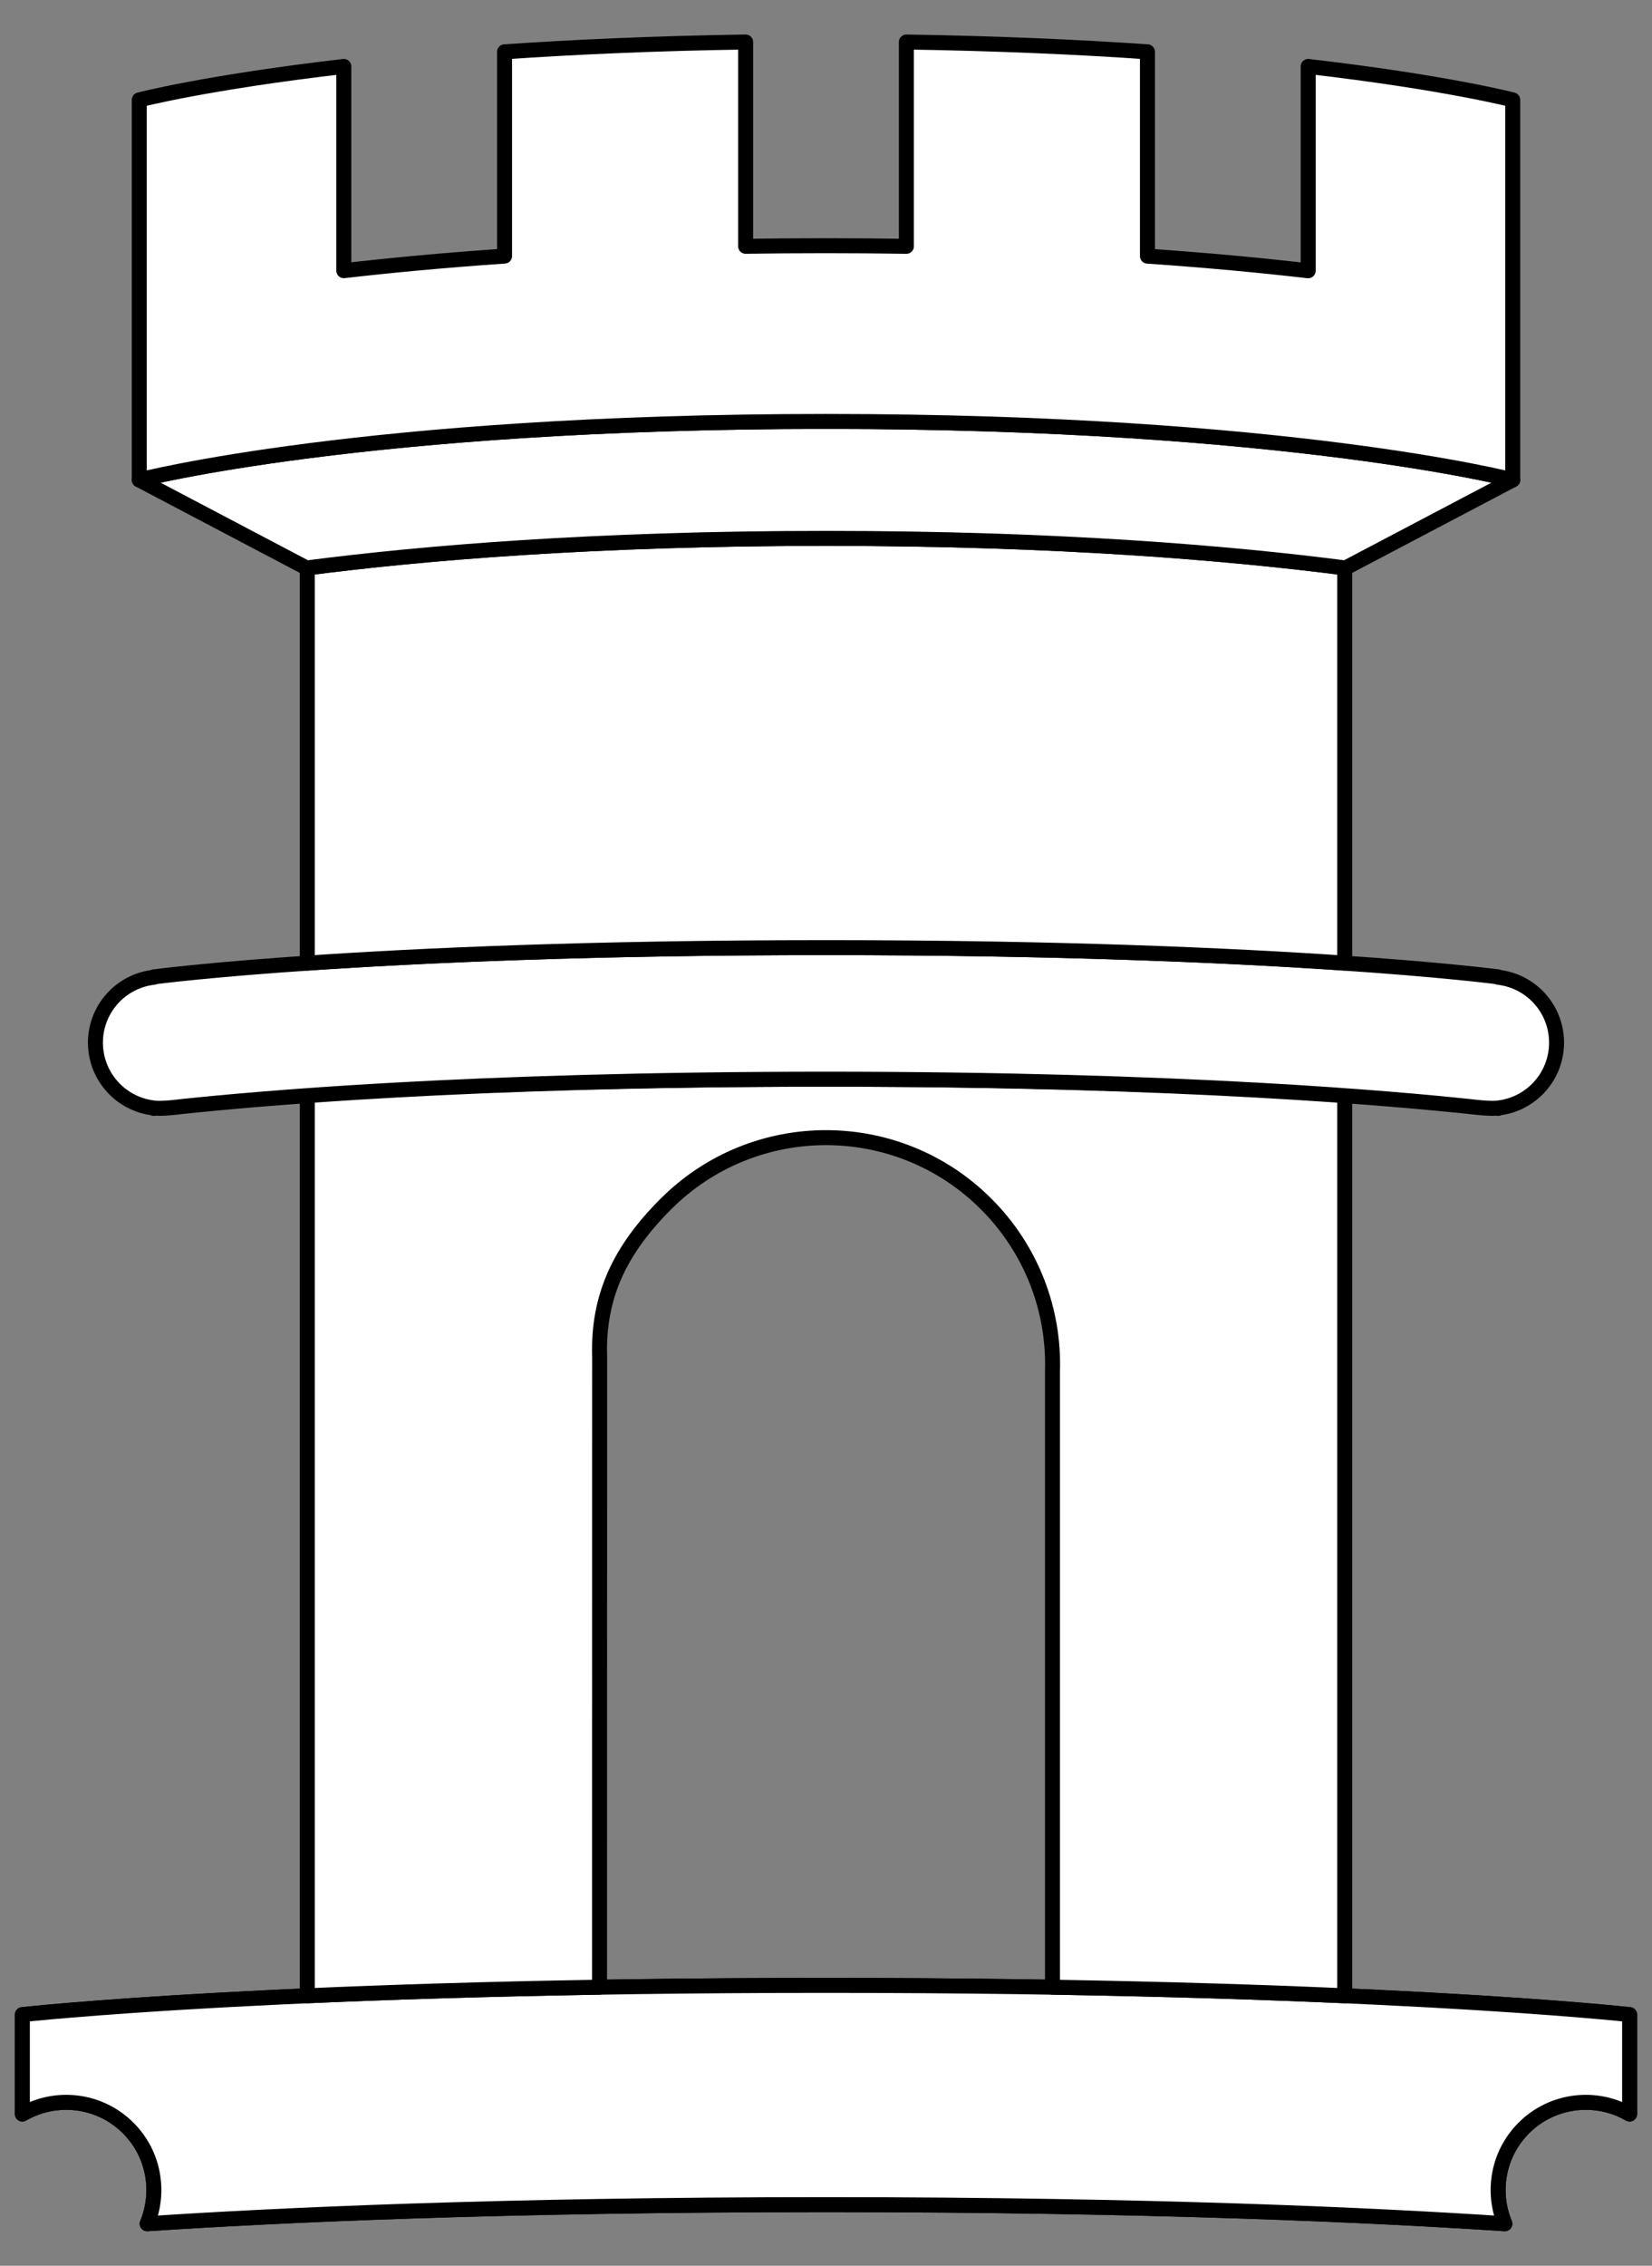
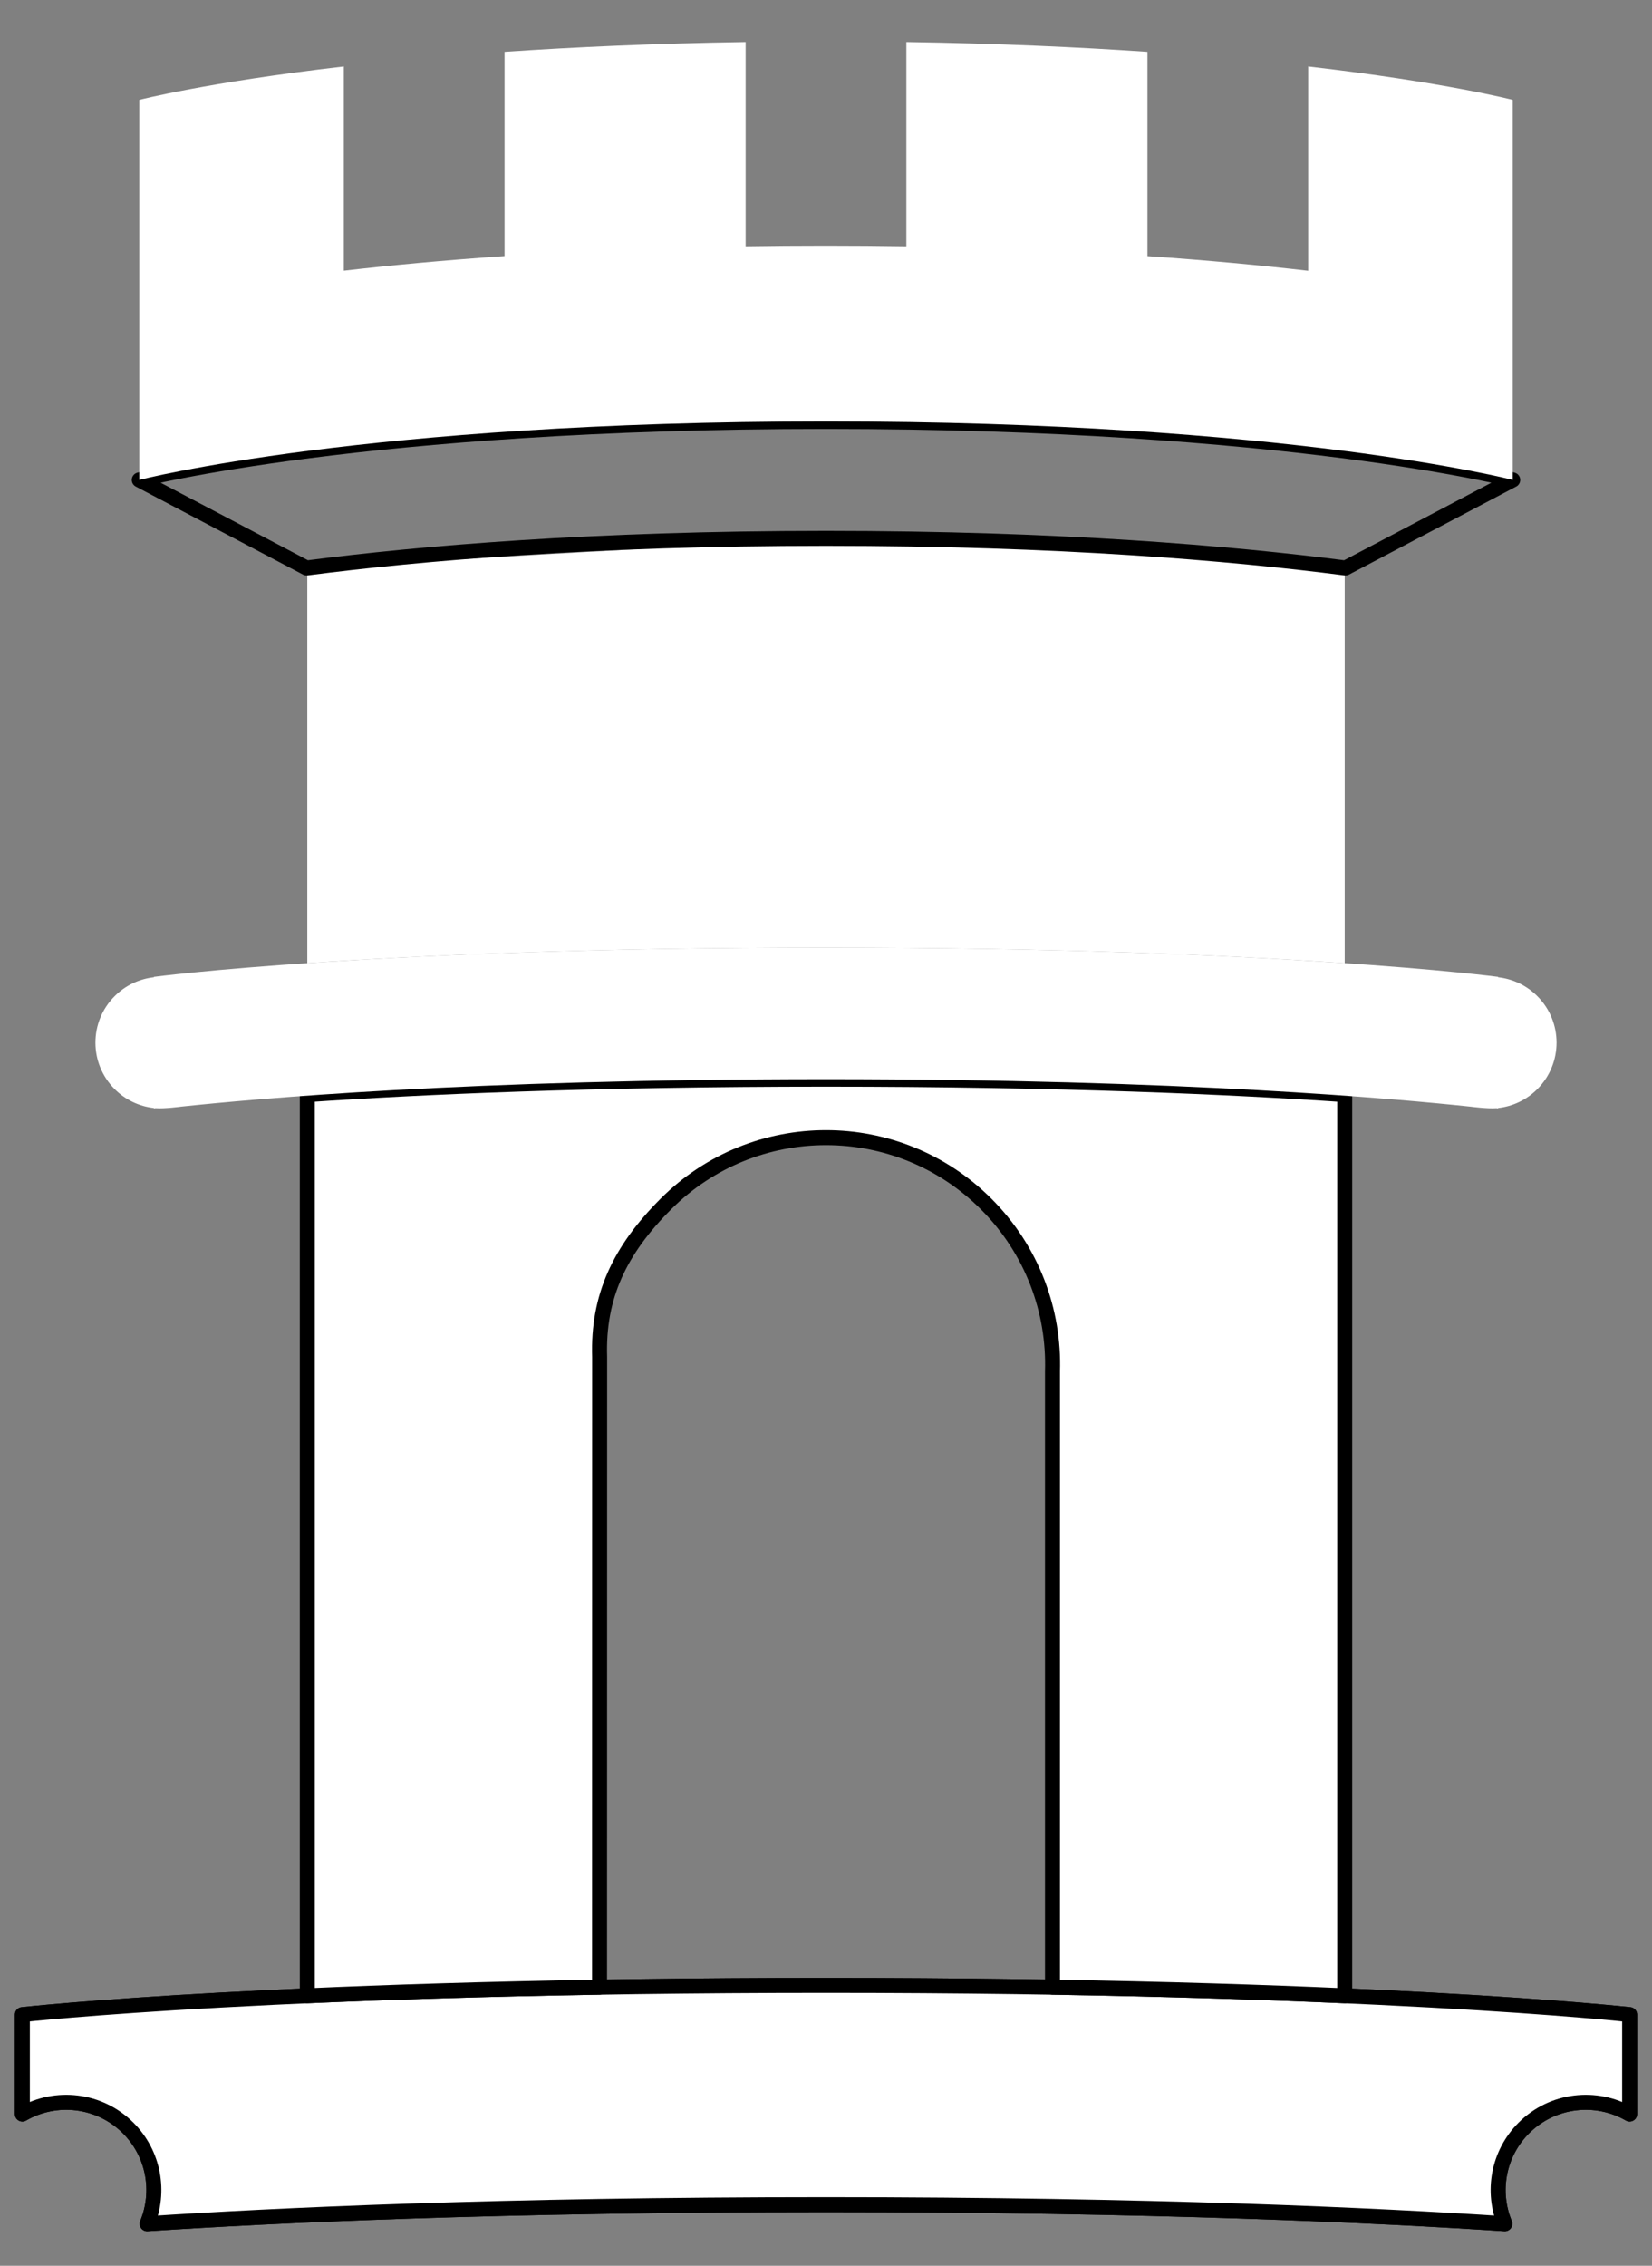
<svg xmlns="http://www.w3.org/2000/svg" version="1.1" viewBox="72 85.5 220.5 302.318" width="220.5" height="302.318">
  <rect x="72" y="85.5" width="220.5" height="302.318" fill="#808080" stroke="none" />
  <defs>
    <clipPath id="artboard_clip_path">
      <path d="M 72 85.5 L 292.5 85.5 L 292.5 363.984 L 292.5 387.818 L 72 387.818 Z" />
    </clipPath>
  </defs>
  <g id="Tower_(15)" stroke="none" stroke-dasharray="none" fill="none" stroke-opacity="1" fill-opacity="1">
    <title>Tower (15)</title>
    <g id="Tower_(15)_Content" clip-path="url(#artboard_clip_path)">
      <title>Content</title>
      <g id="Group_975">
        <g id="Graphic_982">
-           <path d="M 289.514 367.576 L 289.514 354.31 L 289.514 354.31 C 289.514 354.31 254.409 350.409 182.25 350.409 C 110.091 350.409 74.986 354.31 74.986 354.31 L 74.986 367.576 C 79.461 364.989 85.283 365.61 89.111 369.438 C 92.564 372.892 93.408 377.966 91.643 382.212 C 108.624 381.085 138.683 379.663 182.25 379.663 C 225.817 379.663 255.876 381.085 272.857 382.212 C 271.092 377.966 271.936 372.892 275.389 369.438 C 279.217 365.61 285.039 364.989 289.514 367.576 Z" fill="#FFFFFF" />
          <path d="M 289.514 367.576 L 289.514 354.31 L 289.514 354.31 C 289.514 354.31 254.409 350.409 182.25 350.409 C 110.091 350.409 74.986 354.31 74.986 354.31 L 74.986 367.576 C 79.461 364.989 85.283 365.61 89.111 369.438 C 92.564 372.892 93.408 377.966 91.643 382.212 C 108.624 381.085 138.683 379.663 182.25 379.663 C 225.817 379.663 255.876 381.085 272.857 382.212 C 271.092 377.966 271.936 372.892 275.389 369.438 C 279.217 365.61 285.039 364.989 289.514 367.576 Z" stroke="black" stroke-linecap="round" stroke-linejoin="round" stroke-width="2" />
        </g>
        <g id="Graphic_981">
          <path d="M 289.514 367.576 L 289.514 354.31 L 289.514 354.31 C 289.514 354.31 254.409 350.409 182.25 350.409 C 110.091 350.409 74.986 354.31 74.986 354.31 L 74.986 367.576 C 79.461 364.989 85.283 365.61 89.111 369.438 C 92.564 372.892 93.408 377.966 91.643 382.212 C 108.624 381.085 138.683 379.663 182.25 379.663 C 225.817 379.663 255.876 381.085 272.857 382.212 C 271.092 377.966 271.936 372.892 275.389 369.438 C 279.217 365.61 285.039 364.989 289.514 367.576 Z" fill="#FFFFFF" />
          <path d="M 289.514 367.576 L 289.514 354.31 L 289.514 354.31 C 289.514 354.31 254.409 350.409 182.25 350.409 C 110.091 350.409 74.986 354.31 74.986 354.31 L 74.986 367.576 C 79.461 364.989 85.283 365.61 89.111 369.438 C 92.564 372.892 93.408 377.966 91.643 382.212 C 108.624 381.085 138.683 379.663 182.25 379.663 C 225.817 379.663 255.876 381.085 272.857 382.212 C 271.092 377.966 271.936 372.892 275.389 369.438 C 279.217 365.61 285.039 364.989 289.514 367.576 Z" stroke="black" stroke-linecap="round" stroke-linejoin="round" stroke-width="2" />
        </g>
        <g id="Graphic_980">
          <path d="M 251.484 351.796 L 251.484 231.561 C 236.632 230.548 213.63 229.494 182.25 229.494 C 150.87 229.494 127.868 230.548 113.016 231.561 L 113.016 351.796 C 123.723 351.325 136.715 350.902 152.024 350.65 L 152.037 266.549 L 152.037 266.549 C 151.778 258.491 154.724 252.299 160.875 246.149 C 172.68 234.344 191.82 234.344 203.625 246.149 C 209.776 252.299 212.737 260.441 212.479 268.499 L 212.479 350.65 C 227.786 350.902 240.777 351.325 251.484 351.796 Z" fill="#FFFFFF" />
          <path d="M 251.484 351.796 L 251.484 231.561 C 236.632 230.548 213.63 229.494 182.25 229.494 C 150.87 229.494 127.868 230.548 113.016 231.561 L 113.016 351.796 C 123.723 351.325 136.715 350.902 152.024 350.65 L 152.037 266.549 L 152.037 266.549 C 151.778 258.491 154.724 252.299 160.875 246.149 C 172.68 234.344 191.82 234.344 203.625 246.149 C 209.776 252.299 212.737 260.441 212.479 268.499 L 212.479 350.65 C 227.786 350.902 240.777 351.325 251.484 351.796 Z" stroke="black" stroke-linecap="round" stroke-linejoin="round" stroke-width="2" />
        </g>
        <g id="Graphic_979">
          <path d="M 92.539 233.34 L 92.539 233.394 C 92.539 233.394 92.618 233.384 92.778 233.364 C 93.927 233.46 96.195 233.153 96.195 233.153 C 105.765 232.146 134.177 229.494 182.25 229.494 C 230.323 229.494 258.732 232.153 268.302 233.16 C 268.302 233.16 270.573 233.46 271.722 233.364 C 271.882 233.384 271.961 233.394 271.961 233.394 L 271.961 233.34 C 273.872 233.128 275.727 232.289 277.192 230.824 C 280.619 227.397 280.619 221.84 277.192 218.413 C 275.727 216.947 273.872 216.109 271.961 215.896 L 271.961 215.842 L 271.961 215.842 C 271.961 215.842 242.601 211.942 182.25 211.942 C 121.899 211.942 92.539 215.842 92.539 215.842 L 92.539 215.896 C 90.628 216.109 88.773 216.947 87.308 218.413 C 83.881 221.84 83.881 227.397 87.308 230.824 C 88.773 232.289 90.628 233.128 92.539 233.34 Z" fill="#FFFFFF" />
-           <path d="M 92.539 233.34 L 92.539 233.394 C 92.539 233.394 92.618 233.384 92.778 233.364 C 93.927 233.46 96.195 233.153 96.195 233.153 C 105.765 232.146 134.177 229.494 182.25 229.494 C 230.323 229.494 258.732 232.153 268.302 233.16 C 268.302 233.16 270.573 233.46 271.722 233.364 C 271.882 233.384 271.961 233.394 271.961 233.394 L 271.961 233.34 C 273.872 233.128 275.727 232.289 277.192 230.824 C 280.619 227.397 280.619 221.84 277.192 218.413 C 275.727 216.947 273.872 216.109 271.961 215.896 L 271.961 215.842 L 271.961 215.842 C 271.961 215.842 242.601 211.942 182.25 211.942 C 121.899 211.942 92.539 215.842 92.539 215.842 L 92.539 215.896 C 90.628 216.109 88.773 216.947 87.308 218.413 C 83.881 221.84 83.881 227.397 87.308 230.824 C 88.773 232.289 90.628 233.128 92.539 233.34 Z" stroke="black" stroke-linecap="round" stroke-linejoin="round" stroke-width="2" />
        </g>
        <g id="Graphic_978">
-           <path d="M 113.016 161.271 L 113.016 214.009 C 127.868 212.996 150.87 211.942 182.25 211.942 C 213.63 211.942 236.632 212.996 251.484 214.009 L 251.484 161.271 C 236.278 159.309 213.271 157.335 182.25 157.335 C 151.229 157.335 128.222 159.309 113.016 161.271 Z" fill="#FFFFFF" />
-           <path d="M 113.016 161.271 L 113.016 214.009 C 127.868 212.996 150.87 211.942 182.25 211.942 C 213.63 211.942 236.632 212.996 251.484 214.009 L 251.484 161.271 C 236.278 159.309 213.271 157.335 182.25 157.335 C 151.229 157.335 128.222 159.309 113.016 161.271 Z" stroke="black" stroke-linecap="round" stroke-linejoin="round" stroke-width="2" />
+           <path d="M 113.016 161.271 L 113.016 214.009 C 127.868 212.996 150.87 211.942 182.25 211.942 C 213.63 211.942 236.632 212.996 251.484 214.009 L 251.484 161.271 C 236.278 159.309 213.271 157.335 182.25 157.335 Z" fill="#FFFFFF" />
        </g>
        <g id="Graphic_977">
-           <path d="M 90.588 149.534 L 112.914 161.284 C 128.119 159.318 151.16 157.335 182.25 157.335 C 213.34 157.335 236.381 159.318 251.586 161.284 L 273.912 149.534 C 273.912 149.534 243.913 141.733 182.25 141.733 C 120.587 141.733 90.588 149.534 90.588 149.534 Z" fill="#FFFFFF" />
          <path d="M 90.588 149.534 L 112.914 161.284 C 128.119 159.318 151.16 157.335 182.25 157.335 C 213.34 157.335 236.381 159.318 251.586 161.284 L 273.912 149.534 C 273.912 149.534 243.913 141.733 182.25 141.733 C 120.587 141.733 90.588 149.534 90.588 149.534 Z" stroke="black" stroke-linecap="round" stroke-linejoin="round" stroke-width="2" />
        </g>
        <g id="Graphic_976">
          <path d="M 139.345 92.415 L 139.345 119.67 L 139.345 119.67 C 131.152 120.231 124.004 120.912 117.892 121.619 L 117.892 94.366 C 99.598 96.484 90.588 98.827 90.588 98.827 L 90.588 149.534 C 90.588 149.534 120.587 141.733 182.25 141.733 C 243.913 141.733 273.912 149.534 273.912 149.534 L 273.912 98.827 C 273.912 98.827 264.902 96.484 246.608 94.366 L 246.608 121.63 L 246.608 121.63 C 240.498 120.922 233.351 120.239 225.155 119.676 L 225.155 92.415 C 215.799 91.774 205.077 91.29 192.976 91.107 L 192.976 118.366 L 192.976 118.366 C 189.5 118.313 185.909 118.284 182.205 118.284 C 178.532 118.284 174.972 118.312 171.524 118.364 L 171.524 91.107 C 159.423 91.29 148.701 91.774 139.345 92.415 Z" fill="#FFFFFF" />
-           <path d="M 139.345 92.415 L 139.345 119.67 L 139.345 119.67 C 131.152 120.231 124.004 120.912 117.892 121.619 L 117.892 94.366 C 99.598 96.484 90.588 98.827 90.588 98.827 L 90.588 149.534 C 90.588 149.534 120.587 141.733 182.25 141.733 C 243.913 141.733 273.912 149.534 273.912 149.534 L 273.912 98.827 C 273.912 98.827 264.902 96.484 246.608 94.366 L 246.608 121.63 L 246.608 121.63 C 240.498 120.922 233.351 120.239 225.155 119.676 L 225.155 92.415 C 215.799 91.774 205.077 91.29 192.976 91.107 L 192.976 118.366 L 192.976 118.366 C 189.5 118.313 185.909 118.284 182.205 118.284 C 178.532 118.284 174.972 118.312 171.524 118.364 L 171.524 91.107 C 159.423 91.29 148.701 91.774 139.345 92.415 Z" stroke="black" stroke-linecap="round" stroke-linejoin="round" stroke-width="2" />
        </g>
      </g>
    </g>
  </g>
</svg>